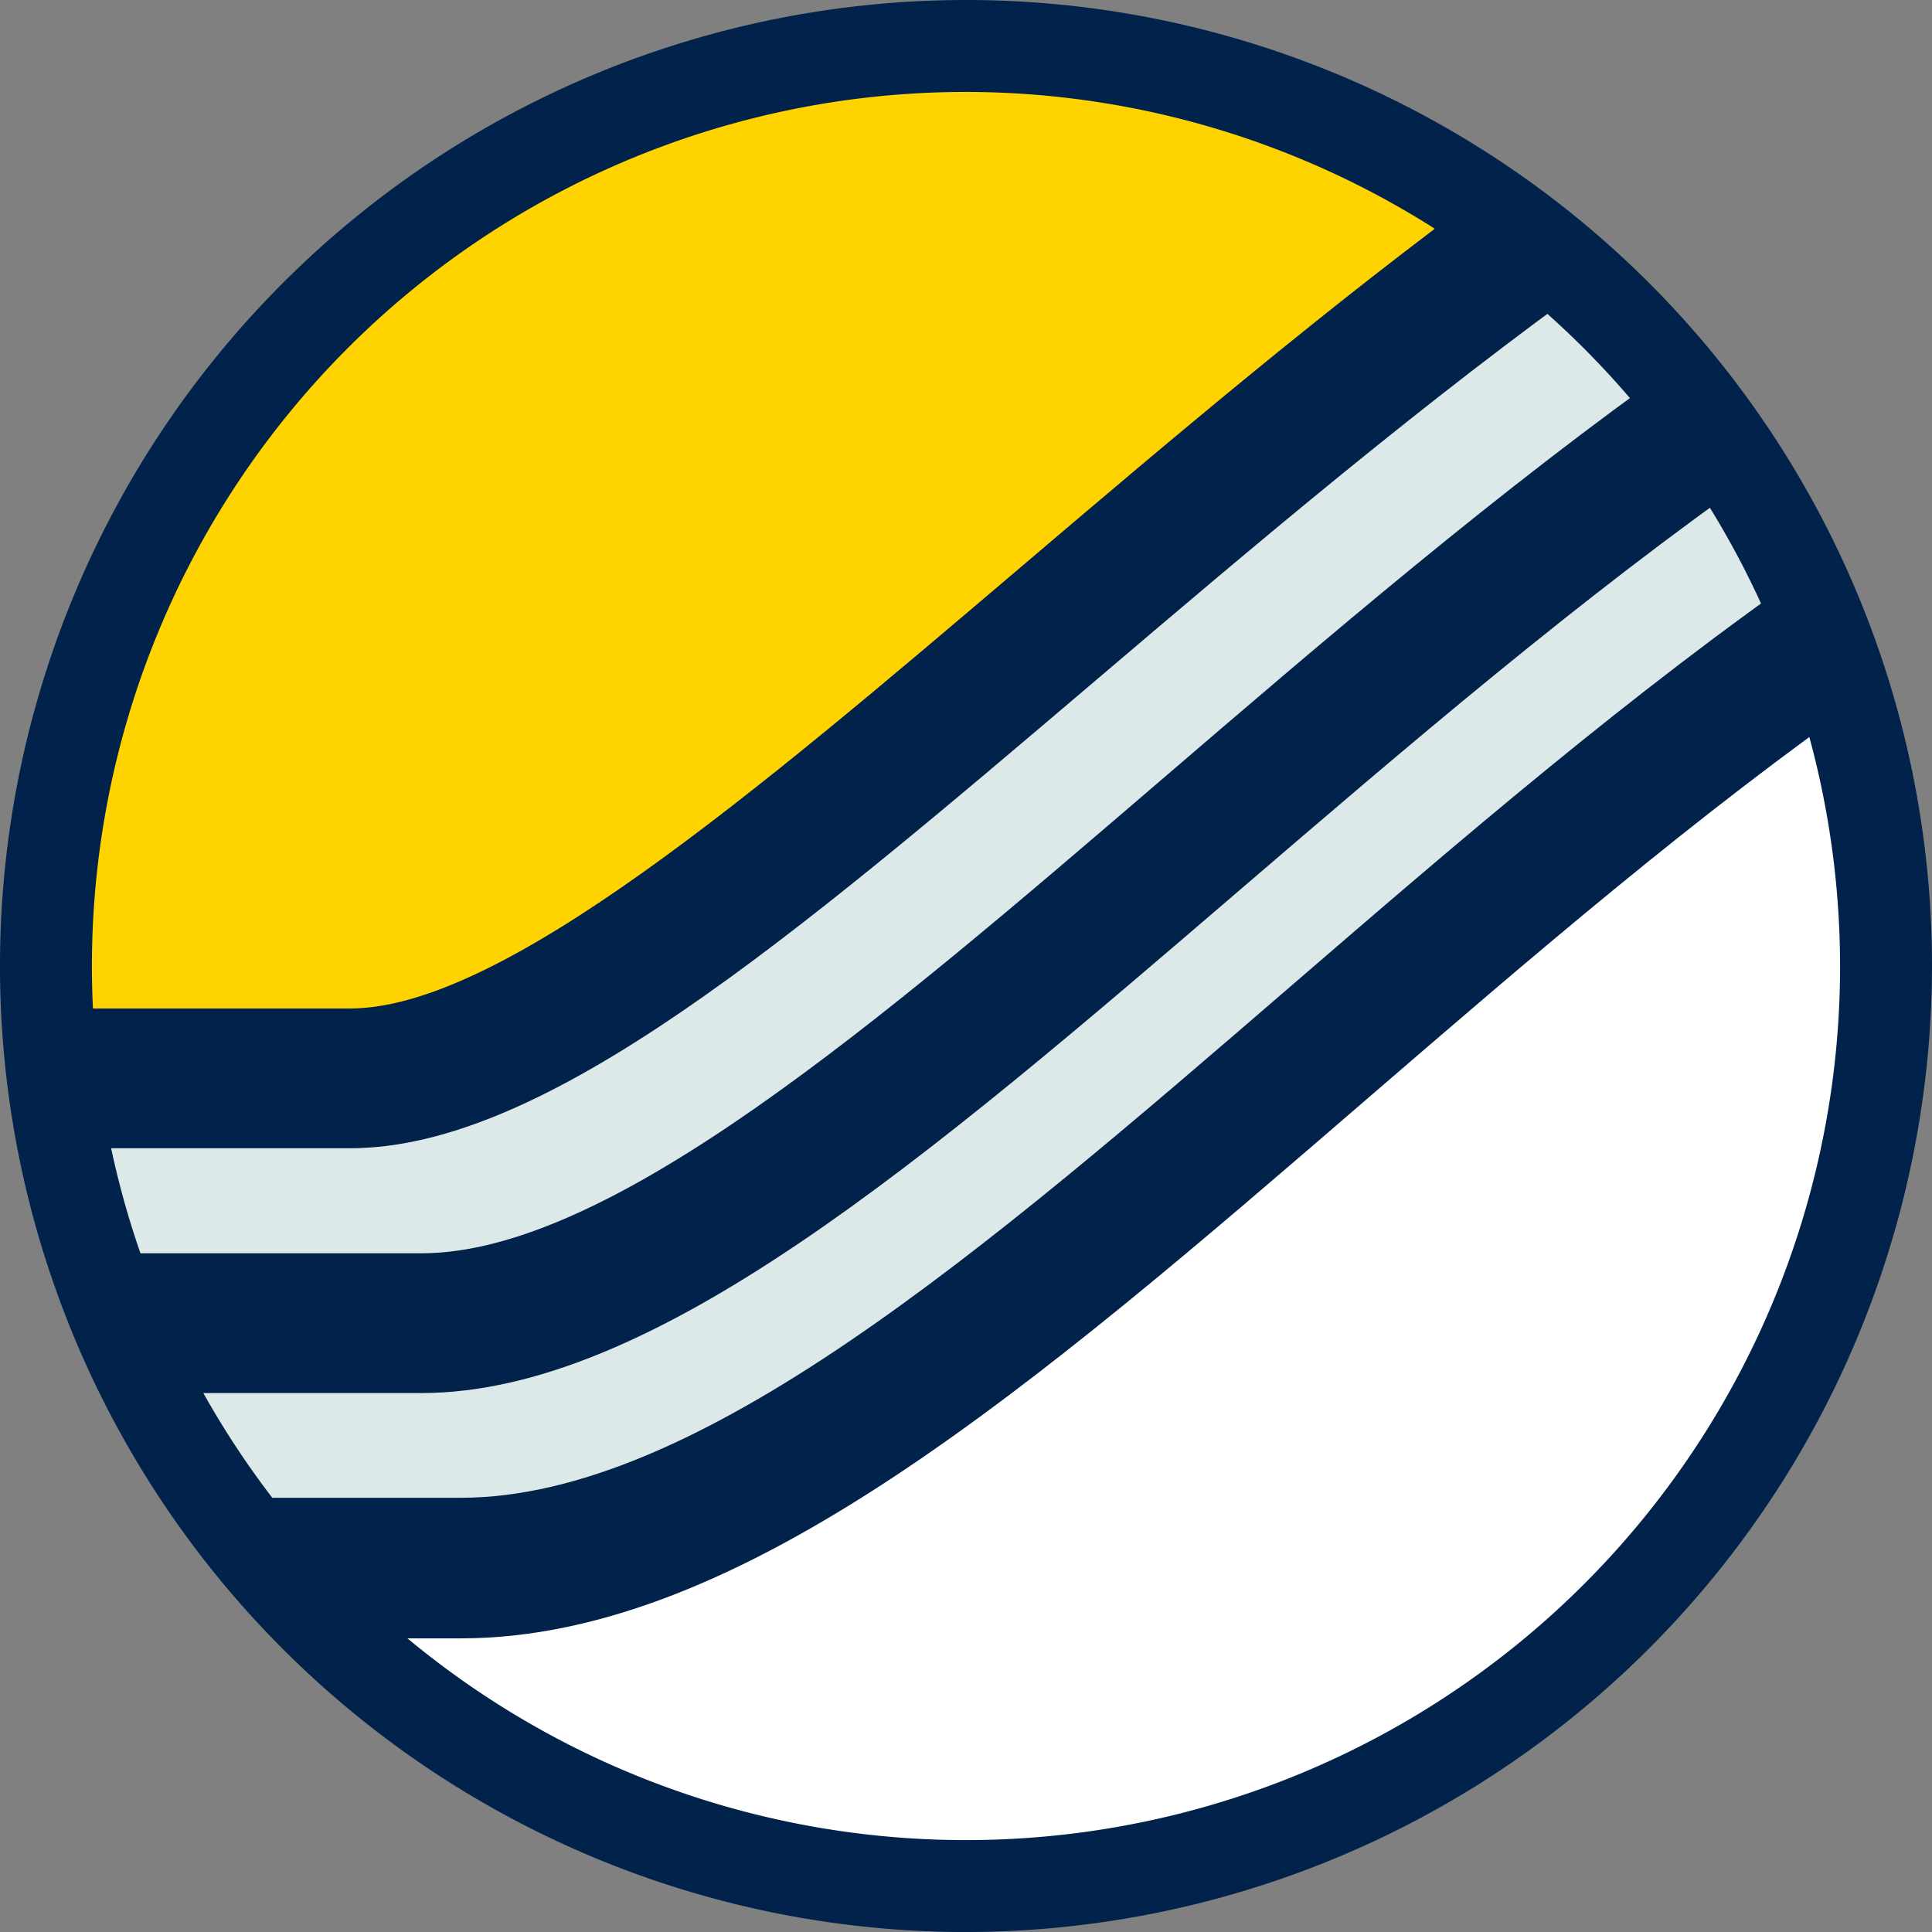
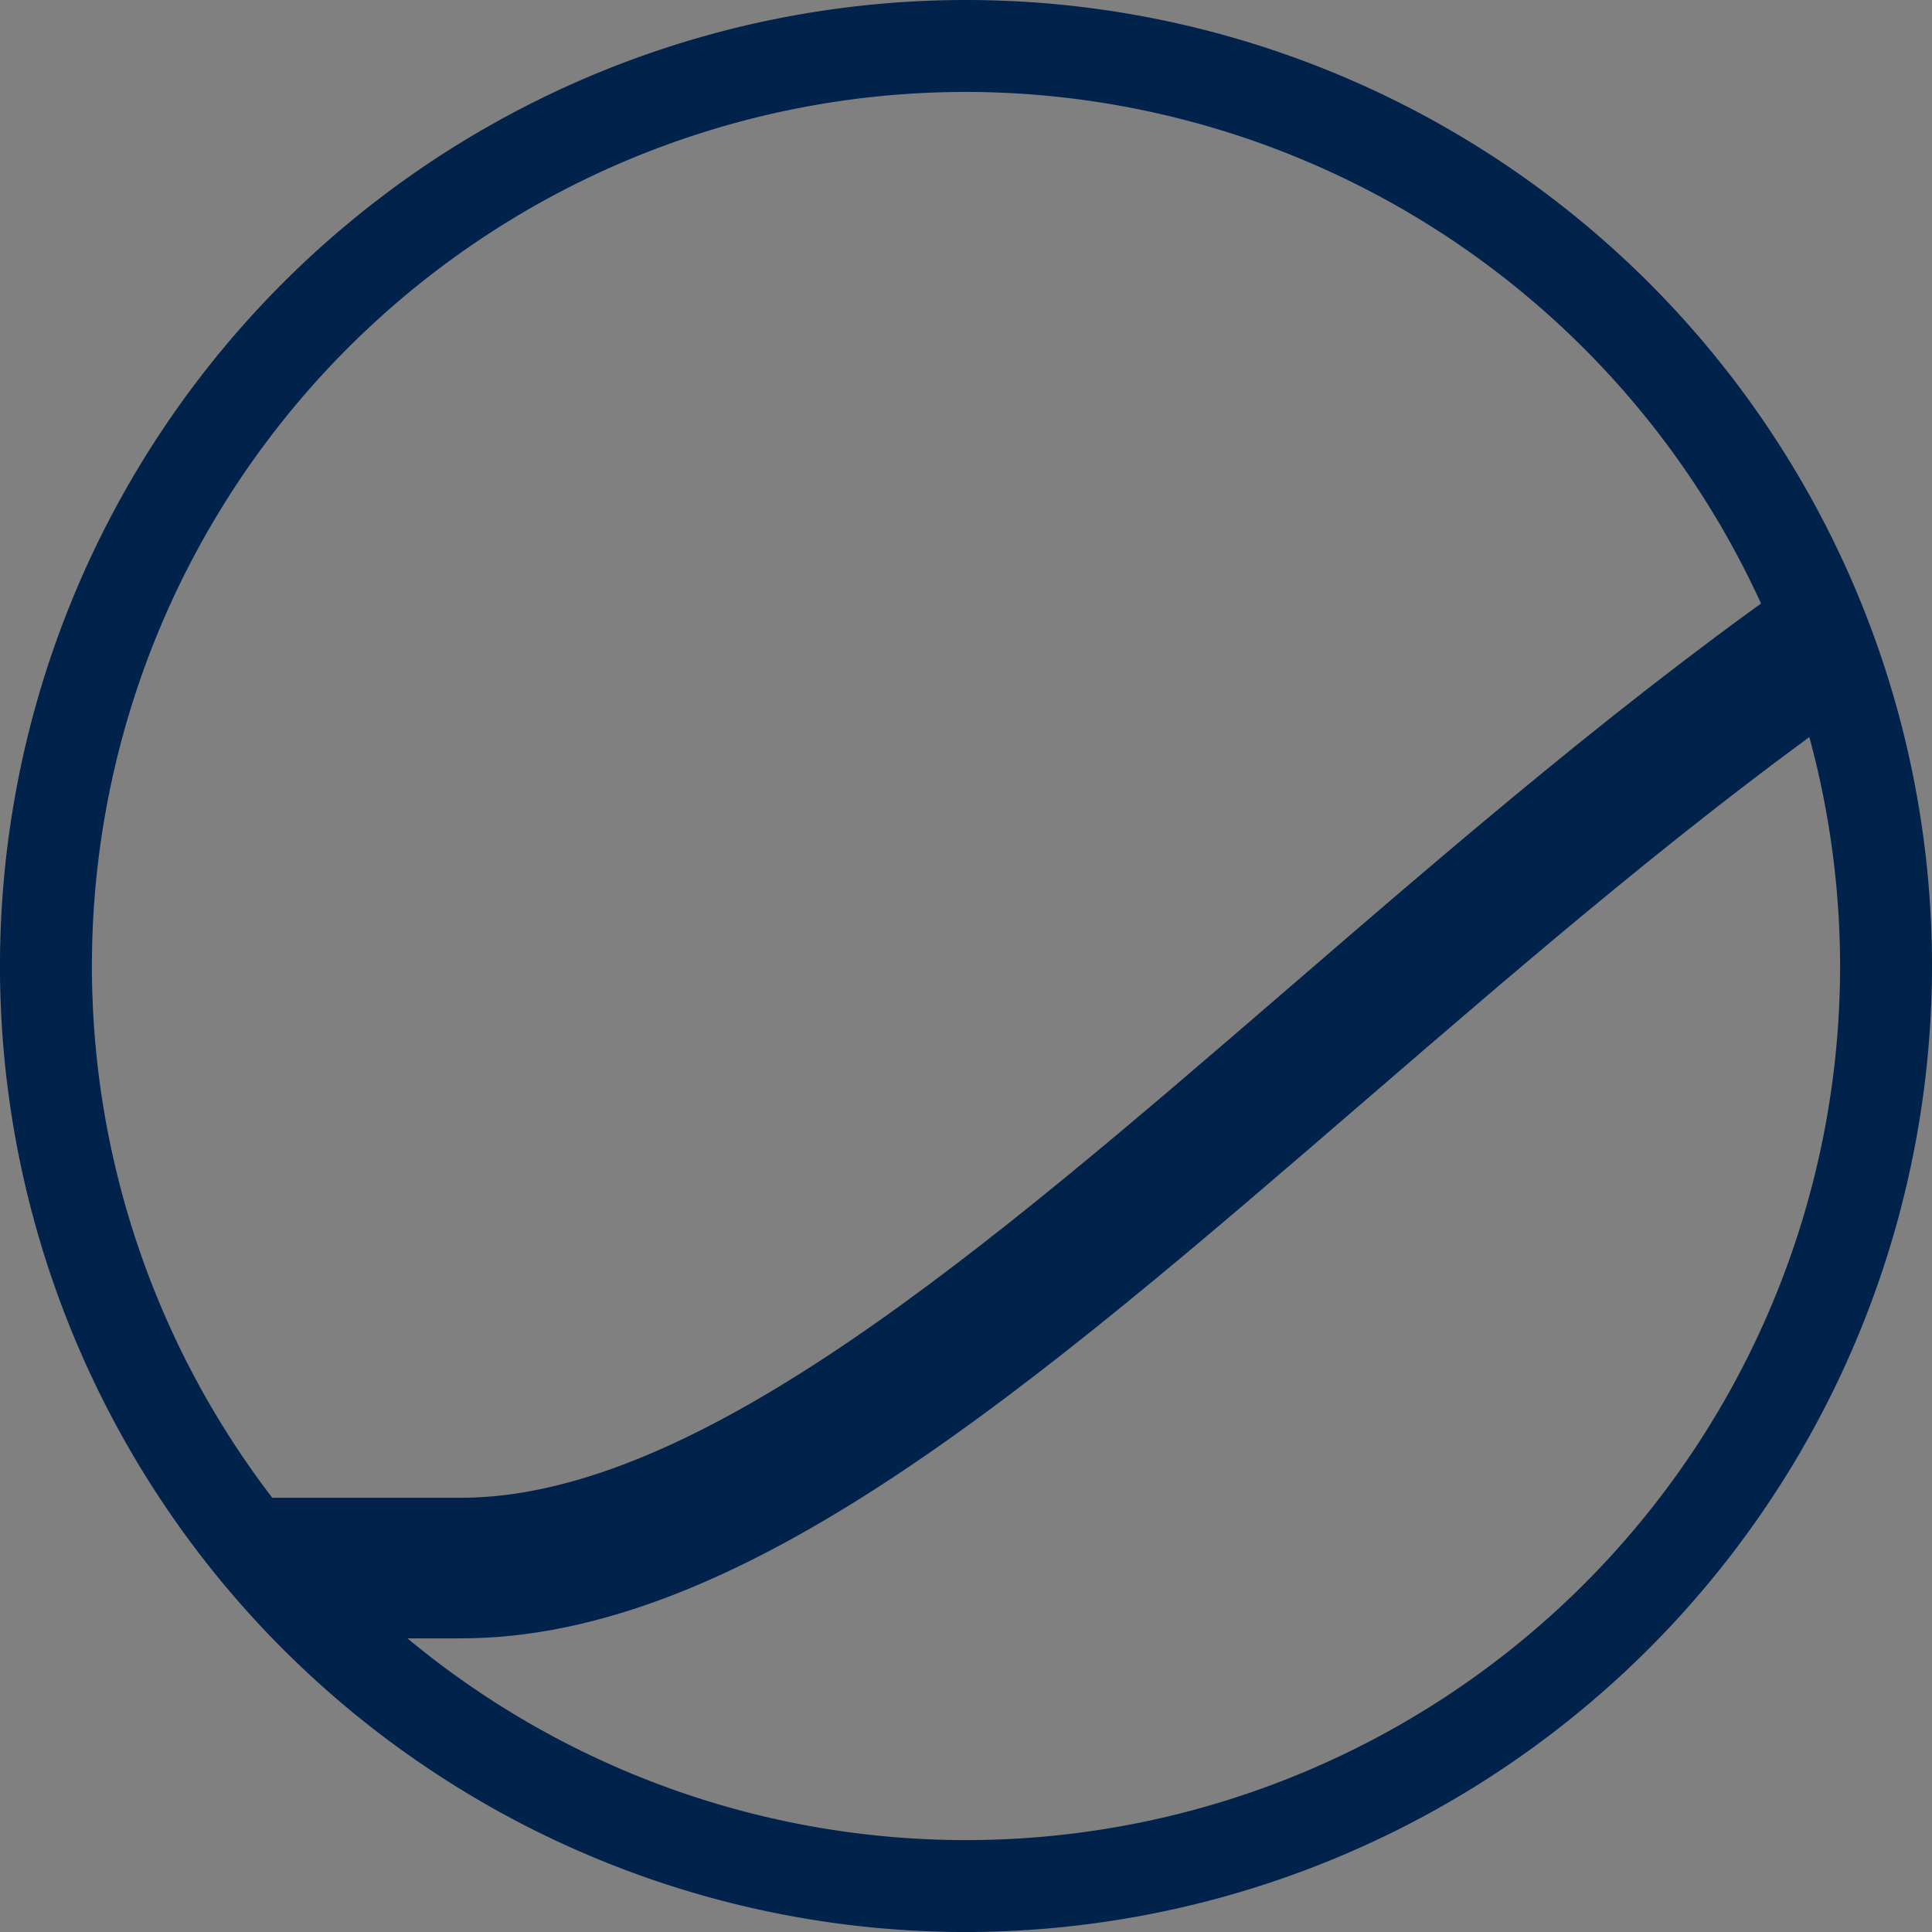
<svg xmlns="http://www.w3.org/2000/svg" width="234.998" height="235" viewBox="0 0 234.998 235">
  <rect x="0" y="0" width="234.998" height="235" fill="#808080" stroke="none" />
  <g id="Group_50501" data-name="Group 50501" transform="translate(-1696.47 -61.154)">
-     <path id="Path_34015" data-name="Path 34015" d="M1810.847,65.394a109.681,109.681,0,1,0,109.681,109.681A109.805,109.805,0,0,0,1810.847,65.394Z" transform="translate(4.055 3.66)" fill="#ffd300" />
-     <path id="Path_34016" data-name="Path 34016" d="M1904.74,106.414c-30.556,11.13-54.684,30.579-96.728,65.565-54.233,45.128-85.4,42.9-93.492,42.5,0,0,19.521,34.457,81.924,36.831l35.042-4.047,28.33-13.965,22.464-18.819,17.4-28.128,11.738-40.067Z" transform="translate(15.585 39.078)" fill="#fff" />
-     <path id="Path_34017" data-name="Path 34017" d="M1917.928,122.357q-3.662,3.178-7.388,6.8c-40.487,39.449-130.311,105.485-146.935,109.2a131.654,131.654,0,0,1-33.247,2.573s-13.942-18.867-18.233-27.73-12.6-34.019-12.6-34.019h47.459c21.413,0,101.65-75.683,136.83-103.057l20.017,21.834Z" transform="translate(2.635 12.927)" fill="#dce9e8" />
    <path id="Path_34018" data-name="Path 34018" d="M1813.968,296.155a117.5,117.5,0,1,1,117.5-117.5A117.632,117.632,0,0,1,1813.968,296.155Zm0-223.819a106.319,106.319,0,1,0,106.32,106.319A106.439,106.439,0,0,0,1813.968,72.336Z" transform="translate(0)" fill="#00224b" />
-     <path id="Path_34019" data-name="Path 34019" d="M1890.357,84.049c-21.735,15.513-42.494,33.161-61.437,49.269-37.576,31.945-67.257,57.177-91.021,57.177h-37.421l-2.681-17h40.1c18.45,0,49.079-26.041,81.506-53.611,17.909-15.224,37.378-31.777,57.891-46.776Z" transform="translate(1.145 10.325)" fill="#00224b" />
-     <path id="Path_34020" data-name="Path 34020" d="M1905.986,97.819l-.285.2c-22.042,15.414-43.321,33.676-63.477,50.976-38.292,32.867-71.362,61.251-99.626,61.251h-32.153l-8.044-17h40.2c22.913,0,55.528-27.994,90.059-57.63,20.041-17.2,41.148-35.319,63.19-50.892Z" transform="translate(5.12 20.351)" fill="#00224b" />
    <path id="Path_34021" data-name="Path 34021" d="M1904.863,97.98c-22.473,15.539-43.82,33.955-64.042,51.4-37.056,31.965-72.055,62.16-100.876,62.16h-28.911l10.992,17.1h17.919c34.173,0,69.517-30.489,110.44-65.8,19.413-16.747,39.909-34.427,61.277-49.34Z" transform="translate(12.575 31.796)" fill="#00224b" />
  </g>
</svg>